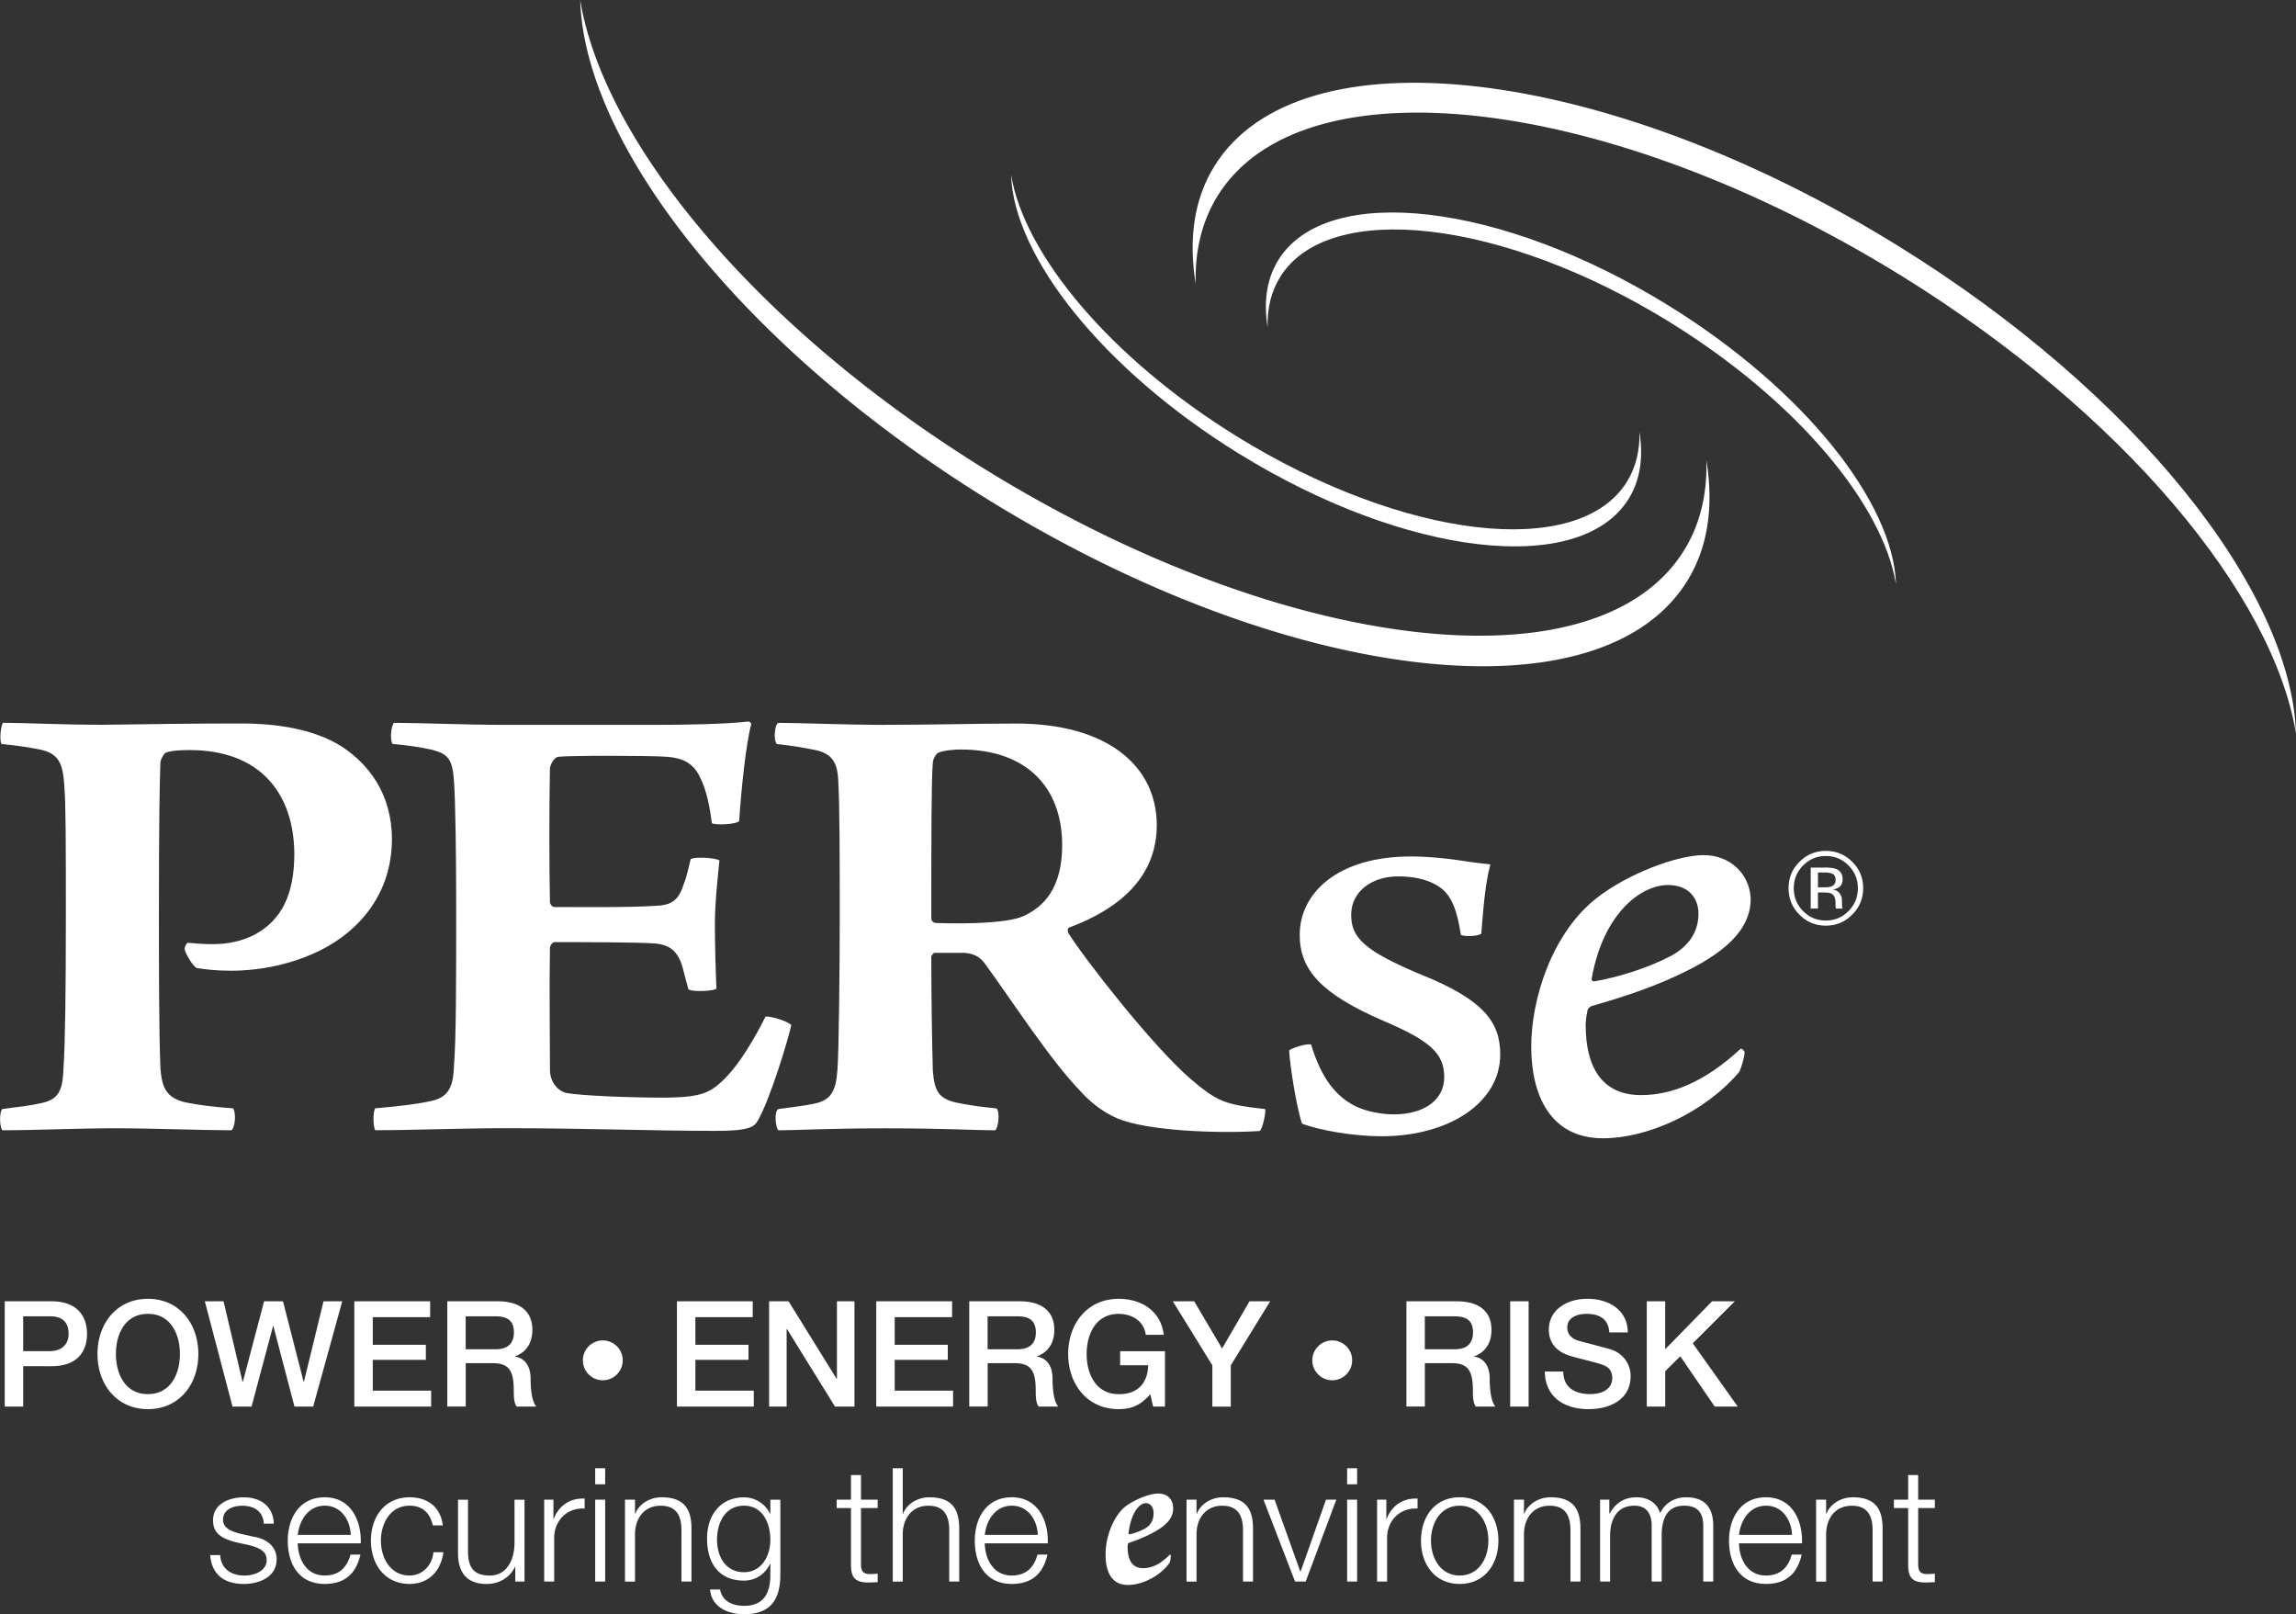
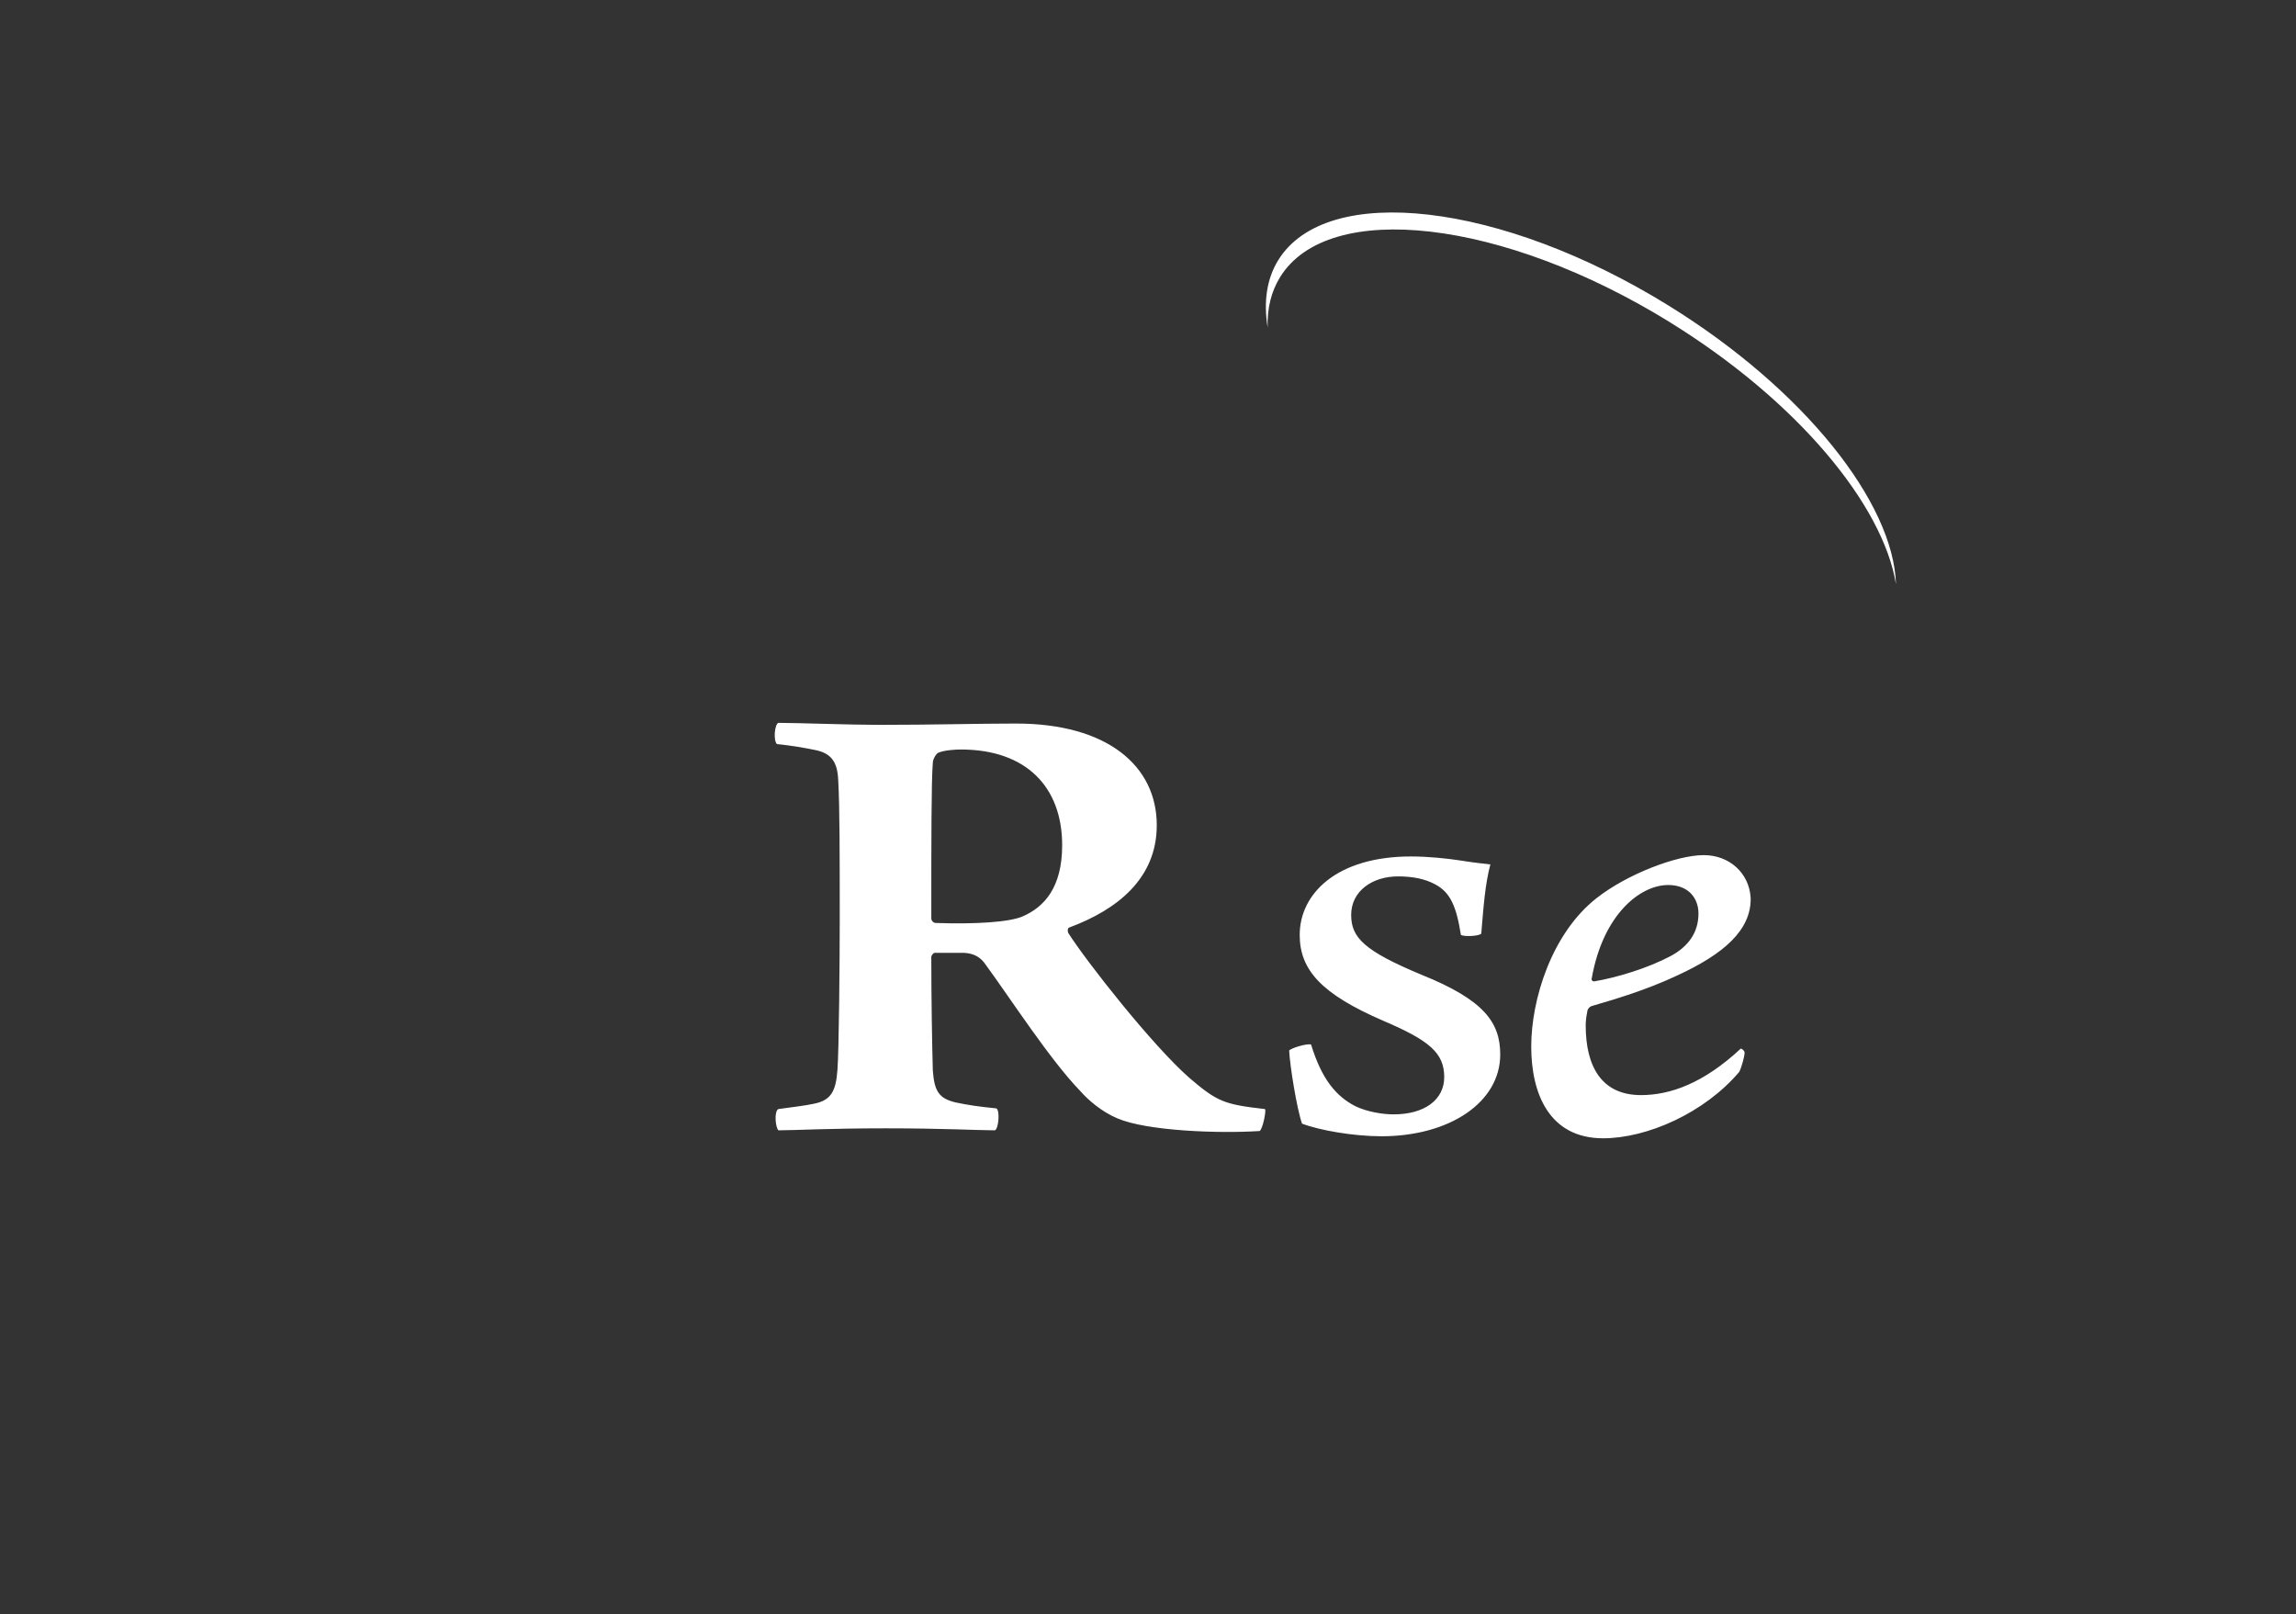
<svg xmlns="http://www.w3.org/2000/svg" viewBox="0 0 663.75 466.55">
  <rect x="0" y="0" width="663.75" height="466.55" fill="#333333" stroke="none" />
-   <path fill="#fff" d="M53.37 274.43c0-.77.44-1.73.88-1.92 1.31 0 3.72.38 7 .38 5.03 0 8.75-.96 12.25-2.69 7.87-4.23 11.59-11.53 11.59-23.63-.22-17.68-10.28-29.78-30.18-29.78-1.31 0-5.25 0-7 .77-.44.19-1.31 1.54-1.53 2.69-.22 5.38-.44 16.33-.44 43.61 0 13.83 0 34.58.44 44.95.44 5.38 1.53 8.45 7.22 9.8 3.72.77 8.31 1.34 13.78 1.73.88 1.15.66 5.38-.44 6.34-8.09 0-22.75-.58-33.68-.58s-23.4.58-32.59.58c-.87-1.15-.87-5.38 0-6.15 4.37-.58 8.09-.96 11.37-1.73 5.47-1.15 6.12-4.42 6.34-10.57.44-6.92.66-20.75.66-43.22 0-20.75 0-32.08-.44-37.85-.44-6.53-1.53-9.41-7.22-10.57-3.06-.58-6.56-1.15-10.94-1.54-.66-1.15-.22-5.38.44-6.15 5.25 0 17.5.58 28.65.58 15.31-.19 25.15-.38 40.46-.38 6.78 0 19.68.77 28.87 6.72 7.65 4.99 14.44 13.64 14.44 26.7 0 16.14-9.84 26.7-20.56 32.08-8.09 4.03-17.28 5.96-26.03 5.96-4.37 0-7.22-.39-9.84-.77-1.53-.96-3.28-4.42-3.5-5.38Z" />
-   <path fill="#fff" d="M113.95 208.92c7.66 0 20.56.58 31.71.58h43.74c8.31 0 20.34-.19 26.9-.96.44 0 .87.38.87.77-1.53 5.76-2.84 18.44-3.5 28.05-1.09.96-6.78 1.15-7.87.58-.87-6.72-1.97-10.37-3.5-13.45-1.97-4.04-5.03-5.38-9.41-5.76-5.25-.38-28.43-.38-31.5 0-1.31.19-2.41 2.5-2.41 3.46-.22 11.91-.22 26.9 0 38.42 0 .77.66 1.54 1.31 1.54 6.78 0 22.53.19 29.75-.39 4.59-.19 6.34-2.11 7.66-6.34.88-2.11 1.31-4.61 1.97-7.11 1.31-.77 7.22-.39 8.31.38-.44 4.42-1.31 12.1-1.31 18.44 0 5.96.22 13.64.44 18.63-1.09.77-7 .96-8.09.19-1.53-5.38-1.31-5.38-2.19-7.88-1.09-2.69-2.84-5-7.44-5.38-4.81-.39-22.09-.39-29.09-.39-.66 0-1.31 1.15-1.31 1.54-.22 10.76 0 26.13 0 35.35 0 3.46 2.19 6.15 4.81 6.72 4.37.77 17.72 1.34 28.87 1.34 9.84-.19 12.69-1.15 17.28-5.96 3.94-4.03 8.09-10.95 11.37-17.48 1.31-.19 6.56 1.34 7.44 2.5-1.09 4.8-6.13 21.33-9.62 27.47-1.09 1.92-2.41 3.07-12.25 3.07-18.37 0-37.62-.77-60.8-.77-12.47 0-26.69.58-37.62.58-.66-1.15-.66-5.38 0-6.34 7.22-.58 12.9-1.35 16.19-2.11 4.37-.96 6.34-3.27 6.56-9.8.66-8.45.66-24.4.66-46.11 0-15.37-.22-31.12-.66-36.89-.44-5.96-1.75-7.49-6.12-8.65-3.28-.77-7-1.34-11.59-1.73-.87-.96-.44-5.57.44-6.15Z" />
  <path fill="#fff" d="M225.05 208.92c5.25 0 21 .58 28.87.58 16.41 0 28.22-.38 39.81-.38 26.46 0 40.68 12.29 40.68 29.39 0 15.37-11.37 24.4-25.37 29.59-.44.19-.44 1.15-.22 1.54 5.25 8.26 24.28 32.47 35 41.88 8.09 6.92 10.06 7.68 21.87 9.03.44.39-.66 5.76-1.53 6.34-11.81.77-32.59 0-41.12-3.65-4.59-1.92-8.53-5.38-10.72-7.88-8.75-9.03-19.9-26.32-27.34-36.5-1.53-2.31-3.5-3.27-6.13-3.46h-8.75c-.22 0-.87.77-.87 1.15 0 11.53.22 25.36.44 32.85.44 5.96 1.75 8.07 6.56 9.22 3.72.77 6.12 1.15 11.81 1.73 1.09.58.66 5.96-.44 6.34-4.59 0-15.09-.58-31.5-.58s-26.46.58-31.06.58c-.87-.77-1.31-5.57 0-6.15 4.16-.58 7.66-.96 10.28-1.54 4.81-.96 6.34-3.46 6.78-9.8.44-5.57.66-31.51.66-43.03 0-18.83 0-33.04-.44-40.73-.22-5.19-1.97-7.69-6.56-8.65-2.84-.58-7-1.34-11.16-1.73-1.09-1.15-.66-5.76.44-6.15Zm46.15 8.65c-.66.38-1.53 1.92-1.53 2.88-.44 5-.44 23.05-.44 44.96 0 .77.66 1.35 1.31 1.35 11.16.38 21.22-.19 25.15-1.92 6.13-2.69 11.37-8.26 11.37-20.56 0-16.71-10.28-27.66-29.31-27.66-1.53 0-4.81.19-6.56.96Zm157.04 52.25c-.66.77-5.03.96-5.91.38-1.31-8.26-3.06-12.29-7.44-14.6-2.84-1.54-6.34-2.3-10.72-2.3-7.44 0-13.56 4.23-13.56 11.14 0 6.53 3.72 10.37 20.34 17.29 18.15 7.3 22.75 13.83 22.75 23.05 0 13.83-14.66 23.63-34.34 23.63-8.09 0-17.94-1.73-22.96-3.65-1.53-4.42-3.5-16.71-3.72-21.13.66-.77 5.25-2.11 6.34-1.73 3.06 9.99 7.22 14.99 12.9 17.87 3.28 1.54 7.65 2.31 10.94 2.31 8.97 0 14.65-4.23 14.65-10.76 0-6.92-4.16-10.57-17.72-16.33-17.72-7.68-24.06-14.6-24.06-24.78 0-11.91 10.72-22.67 32.15-22.67 5.03 0 10.5.58 14.22 1.15 3.5.58 7 .96 8.75 1.15-1.53 5.76-1.97 12.1-2.63 19.98Zm77.86-10.37c.22 9.41-7.87 16.33-21.22 22.48-8.97 4.23-18.16 6.92-24.72 8.84-.66.19-1.31.96-1.31 1.73-.22.96-.44 2.5-.44 3.84 0 11.91 4.6 20.17 15.97 20.17 8.53 0 18.15-3.46 28.87-13.45.22 0 1.09.58 1.09 1.15 0 1.15-.87 4.23-1.53 5.57-10.06 11.91-26.68 19.21-39.37 19.21-15.53 0-20.78-12.87-20.78-26.51s5.9-32.66 18.81-42.84c8.75-6.92 23.18-12.49 31.06-12.49 7.44 0 13.12 5.19 13.56 12.3Zm-45.93 23.24c-.22.58.22.96.66.96 6.78-1.15 15.53-3.84 22.09-7.3 5.03-2.69 8.09-6.73 8.09-12.3 0-4.42-2.84-8.26-8.75-8.26-8.09 0-18.81 8.45-22.09 26.9Zm22.71-189.47c36.65 22.66 61.46 52.59 65.23 75.63-.7-23.54-26.45-56.24-65.75-80.54-48.32-29.88-98.82-35.76-112.83-13.13-3.38 5.47-4.27 12.13-3.07 19.45-.16-5.39.99-10.31 3.6-14.53 13.99-22.64 64.52-16.76 112.83 13.11Z" />
-   <path fill="#fff" d="M473.94 124.68c.16 5.4-.99 10.31-3.6 14.54-14 22.63-64.51 16.75-112.83-13.12-36.64-22.66-61.47-52.61-65.22-75.63.7 23.55 26.43 56.25 65.73 80.56 48.33 29.88 98.84 35.75 112.83 13.11 3.38-5.47 4.27-12.12 3.07-19.46Z" />
-   <path fill="#fff" d="M549.54 79.62c64.17 39.69 107.61 92.1 114.21 132.43-1.23-41.21-46.3-98.49-115.12-141.04-84.61-52.33-173.07-62.6-197.58-22.97-5.93 9.58-7.49 21.22-5.38 34.06-.28-9.44 1.73-18.06 6.3-25.45 24.51-39.62 112.97-29.33 197.56 22.98Z" />
-   <path fill="#fff" d="M493.29 133.01c.28 9.67-1.76 18.49-6.44 26.04-25.09 40.57-115.63 30.04-202.23-23.52C218.95 94.91 174.48 41.26 167.73 0c1.26 42.19 47.39 100.8 117.84 144.36 86.6 53.56 177.13 64.08 202.21 23.52 6.06-9.8 7.65-21.72 5.51-34.87ZM1.37 376.1H14.8c8.7 0 10.36 5.63 10.36 9.42s-1.66 9.38-10.36 9.34H6.7v11.68H1.37V376.1Zm5.33 14.41h7.8c2.39 0 5.33-1.19 5.33-5.03s-2.43-5.03-5.24-5.03H6.7v10.06Zm50.64.82c0 8.7-5.46 15.94-14.58 15.94s-14.58-7.25-14.58-15.94 5.46-15.94 14.58-15.94 14.58 7.25 14.58 15.94Zm-23.83 0c0 5.84 2.73 11.6 9.25 11.6s9.25-5.76 9.25-11.6-2.73-11.6-9.25-11.6-9.25 5.75-9.25 11.6Zm25.7-15.23h5.41l5.5 23.28h.09l6.14-23.28h5.46l5.97 23.28h.08l5.67-23.28h5.41l-8.4 30.44h-5.41l-6.1-23.28h-.09l-6.22 23.28h-5.5l-8.01-30.44Zm43.23 0h21.91v4.6h-16.59v7.97h15.35v4.35h-15.35v8.91h16.88v4.6h-22.21v-30.44Zm26.86 0h14.54c6.65 0 10.06 3.07 10.06 8.23 0 5.84-4.05 7.33-5.03 7.67v.08c1.83.26 4.52 1.62 4.52 6.44 0 3.54.51 6.78 1.66 8.01h-5.71c-.81-1.32-.81-2.98-.81-4.48 0-5.58-1.15-8.06-6.05-8.06h-7.84v12.53h-5.33v-30.44Zm5.33 13.86h8.74c3.37 0 5.2-1.66 5.2-4.86 0-3.88-2.52-4.65-5.29-4.65h-8.66v9.51Zm45.39 3.21c0 .77-.14 1.51-.43 2.2-.29.69-.71 1.32-1.26 1.87-.54.54-1.16.96-1.86 1.25a5.784 5.784 0 0 1-4.42 0c-.7-.29-1.32-.71-1.86-1.25-.55-.55-.97-1.18-1.25-1.87-.29-.69-.43-1.43-.43-2.2s.14-1.5.43-2.2c.29-.69.71-1.32 1.25-1.87.55-.54 1.17-.96 1.86-1.25.7-.29 1.43-.44 2.2-.44s1.51.14 2.2.43c.69.29 1.32.71 1.88 1.25.55.55.97 1.17 1.26 1.87.29.7.43 1.43.43 2.2Zm15.68-17.07h21.91v4.6h-16.58v7.97h15.35v4.35h-15.35v8.91h16.88v4.6H195.7v-30.44Zm26.64 0h5.63l13.9 22.43h.08V376.1h5.07v30.44h-5.63l-13.85-22.38h-.13v22.38h-5.07V376.1Zm30.99 0h21.91v4.6h-16.59v7.97H274v4.35h-15.35v8.91h16.88v4.6h-22.21v-30.44Zm26.86 0h14.54c6.65 0 10.06 3.07 10.06 8.23 0 5.84-4.05 7.33-5.03 7.67v.08c1.83.26 4.52 1.62 4.52 6.44 0 3.54.51 6.78 1.66 8.01h-5.71c-.81-1.32-.81-2.98-.81-4.48 0-5.58-1.15-8.06-6.05-8.06h-7.84v12.53h-5.33v-30.44Zm5.33 13.86h8.74c3.37 0 5.2-1.66 5.2-4.86 0-3.88-2.52-4.65-5.29-4.65h-8.66v9.51Zm51.24 16.58h-3.41l-.81-3.58c-2.85 3.24-5.46 4.31-9.16 4.31-9.12 0-14.58-7.25-14.58-15.94s5.46-15.94 14.58-15.94c6.65 0 12.23 3.54 13.05 10.4h-5.2c-.51-4.01-4.01-6.05-7.84-6.05-6.52 0-9.25 5.75-9.25 11.6s2.73 11.6 9.25 11.6c5.46.08 8.44-3.2 8.53-8.36h-8.1v-4.05h12.96v16.03Zm13.72-11.93-11.43-18.5h6.18l8.06 13.64 7.93-13.64h5.97l-11.38 18.5v11.94h-5.33v-11.94Zm40.41-1.44c0 .77-.14 1.51-.43 2.2-.29.69-.71 1.32-1.25 1.87-.54.54-1.16.96-1.86 1.25a5.784 5.784 0 0 1-4.42 0c-.7-.29-1.32-.71-1.86-1.25-.55-.55-.97-1.18-1.26-1.87-.29-.69-.43-1.43-.43-2.2s.14-1.5.43-2.2c.29-.69.7-1.32 1.26-1.87.54-.54 1.16-.96 1.86-1.25.7-.29 1.43-.44 2.2-.44s1.51.14 2.2.43c.69.29 1.32.71 1.88 1.25.55.55.97 1.17 1.25 1.87.29.7.43 1.43.43 2.2Zm15.68-17.07h14.54c6.65 0 10.06 3.07 10.06 8.23 0 5.84-4.05 7.33-5.03 7.67v.08c1.84.26 4.52 1.62 4.52 6.44 0 3.54.51 6.78 1.66 8.01h-5.71c-.81-1.32-.81-2.98-.81-4.48 0-5.58-1.15-8.06-6.05-8.06h-7.84v12.53h-5.33v-30.44Zm5.33 13.86h8.74c3.37 0 5.2-1.66 5.2-4.86 0-3.88-2.52-4.65-5.29-4.65h-8.65v9.51Zm24.68-13.86h5.33v30.44h-5.33V376.1Zm15.35 20.3c0 4.69 3.46 6.52 7.72 6.52 4.69 0 6.44-2.3 6.44-4.6s-1.28-3.28-2.51-3.75c-2.13-.81-4.9-1.36-9.08-2.52-5.2-1.41-6.74-4.56-6.74-7.72 0-6.1 5.63-8.95 11.13-8.95 6.35 0 11.68 3.37 11.68 9.72h-5.33c-.26-3.92-2.9-5.37-6.57-5.37-2.47 0-5.59.89-5.59 3.96 0 2.13 1.45 3.33 3.62 3.92.47.13 7.2 1.88 8.78 2.35 4.01 1.19 5.92 4.6 5.92 7.76 0 6.82-6.05 9.55-12.11 9.55-6.95 0-12.58-3.33-12.7-10.87h5.33Zm24.13-20.3h5.33v13.86l13.56-13.86h6.57l-12.15 12.15 13 18.29h-6.65L485.75 392l-4.35 4.3v10.23h-5.33v-30.44ZM76.25 440.37c-.14-3.58-2.89-5.18-6.19-5.18-2.57 0-5.59 1.01-5.59 4.08 0 2.57 2.93 3.49 4.91 3.99l3.85.87c3.3.5 6.74 2.43 6.74 6.56 0 5.14-5.09 7.11-9.49 7.11-5.5 0-9.26-2.57-9.72-8.35h2.89c.23 3.9 3.12 5.92 6.97 5.92 2.71 0 6.47-1.19 6.47-4.49 0-2.75-2.57-3.67-5.18-4.31l-3.71-.83c-3.76-1.01-6.61-2.29-6.61-6.33 0-4.81 4.72-6.65 8.9-6.65 4.72 0 8.49 2.48 8.67 7.61h-2.89Zm9.83 5.68c.05 4.22 2.25 9.31 7.8 9.31 4.22 0 6.51-2.48 7.43-6.05h2.89c-1.24 5.37-4.36 8.48-10.32 8.48-7.52 0-10.69-5.78-10.69-12.52 0-6.24 3.17-12.52 10.69-12.52s10.64 6.65 10.41 13.3H86.08Zm15.32-2.43c-.14-4.36-2.85-8.44-7.52-8.44s-7.34 4.13-7.8 8.44h15.32Zm23.72-2.75c-.78-3.53-2.94-5.69-6.7-5.69-5.55 0-8.3 5.04-8.3 10.09s2.75 10.09 8.3 10.09c3.58 0 6.51-2.8 6.88-6.74h2.89c-.78 5.69-4.49 9.17-9.77 9.17-7.25 0-11.19-5.73-11.19-12.52s3.94-12.52 11.19-12.52c5.05 0 8.94 2.7 9.59 8.12h-2.89Zm26.51 16.24h-2.66v-4.26h-.09c-1.51 3.16-4.63 4.95-8.17 4.95-5.96 0-8.3-3.48-8.3-8.99v-15.36h2.89v15.41c.14 4.26 1.74 6.51 6.33 6.51 4.95 0 7.11-4.68 7.11-9.49v-12.43h2.89v23.67Zm5.7-23.67h2.66v5.55h.09c1.47-3.81 4.68-6.05 8.94-5.87v2.89c-5.23-.28-8.81 3.58-8.81 8.48v12.61h-2.89v-23.67Zm14.73-9.08h2.89v4.63h-2.89v-4.63Zm0 9.08h2.89v23.67h-2.89v-23.67Zm8.62 0h2.89v4.08h.09c1.05-2.84 4.22-4.77 7.57-4.77 6.65 0 8.67 3.48 8.67 9.13v15.23h-2.89v-14.77c0-4.08-1.33-7.15-6.01-7.15s-7.34 3.49-7.43 8.12v13.81h-2.89v-23.67Zm44.91 21.74c-.04 7.06-2.75 11.37-10.5 11.37-4.72 0-9.4-2.11-9.82-7.15h2.89c.64 3.49 3.72 4.72 6.93 4.72 5.32 0 7.61-3.16 7.61-8.94v-3.21h-.09c-1.33 2.89-4.13 4.86-7.52 4.86-7.57 0-10.69-5.41-10.69-12.15s3.85-11.92 10.69-11.92c3.44 0 6.37 2.16 7.52 4.77h.09v-4.08h2.89v21.74ZM222.7 445c0-4.63-2.15-9.82-7.61-9.82s-7.8 4.91-7.8 9.82 2.48 9.4 7.8 9.4c5 0 7.61-4.59 7.61-9.4Zm26.2-11.56h4.82v2.43h-4.82v15.96c0 1.88.28 2.98 2.34 3.12.83 0 1.65-.05 2.48-.14v2.48c-.87 0-1.7.09-2.57.09-3.85 0-5.18-1.28-5.14-5.32v-16.19h-4.13v-2.43h4.13v-7.11h2.89v7.11Zm9.18-9.08h2.89v13.16h.09c1.05-2.84 4.22-4.77 7.57-4.77 6.65 0 8.67 3.48 8.67 9.13v15.23h-2.89v-14.77c0-4.08-1.33-7.15-6.01-7.15s-7.34 3.49-7.43 8.12v13.81h-2.89v-32.75Zm26.61 21.69c.05 4.22 2.25 9.31 7.8 9.31 4.22 0 6.51-2.48 7.43-6.05h2.89c-1.24 5.37-4.36 8.48-10.32 8.48-7.52 0-10.69-5.78-10.69-12.52 0-6.24 3.17-12.52 10.69-12.52s10.64 6.65 10.41 13.3h-18.21Zm15.32-2.43c-.14-4.36-2.85-8.44-7.52-8.44s-7.34 4.13-7.8 8.44h15.32Zm39.13-7.71c.06 2.83-1.97 4.98-5.59 6.94-2.4 1.35-5.22 2.4-7.13 3.07-.18 0-.31.25-.37.37-.06.37-.06.61-.06.92 0 3.32 1.11 6.02 4.43 6.02 2.15 0 4.54-.68 7.8-3.93.06 0 .25.18.25.37 0 .37-.12 1.6-.37 2.03-2.52 3.62-7.74 6.39-11.98 6.39-5.28 0-6.51-4.61-6.51-8.72 0-5.53 2.33-10.87 5.28-13.58 2.21-1.97 7.13-4.12 9.96-4.12s4.3 1.84 4.3 4.24Zm-12.9 7.25c0 .18.12.37.25.31 1.72-.37 3.87-1.17 5.22-2.15 1.04-.86 1.78-2.15 1.78-3.93s-.92-2.95-2.21-2.95c-1.84 0-4.3 2.64-5.04 8.72Zm16.77-9.72h2.89v4.08h.09c1.05-2.84 4.22-4.77 7.57-4.77 6.65 0 8.67 3.48 8.67 9.13v15.23h-2.89v-14.77c0-4.08-1.33-7.15-6.01-7.15s-7.34 3.49-7.43 8.12v13.81h-2.89v-23.67Zm22.25 0h3.21l7.43 20.78h.09l7.34-20.78h2.98l-8.85 23.67h-3.07l-9.13-23.67Zm24.18-9.08h2.89v4.63h-2.89v-4.63Zm0 9.08h2.89v23.67h-2.89v-23.67Zm8.67 0h2.66v5.55h.09c1.47-3.81 4.68-6.05 8.94-5.87v2.89c-5.23-.28-8.81 3.58-8.81 8.48v12.61h-2.89v-23.67Zm35.06 11.83c0 6.79-3.95 12.52-11.19 12.52s-11.19-5.73-11.19-12.52 3.94-12.52 11.19-12.52 11.19 5.73 11.19 12.52Zm-19.49 0c0 5.04 2.75 10.09 8.3 10.09s8.3-5.05 8.3-10.09-2.75-10.09-8.3-10.09-8.3 5.04-8.3 10.09Zm23.99-11.83h2.89v4.08h.09c1.05-2.84 4.22-4.77 7.57-4.77 6.65 0 8.67 3.48 8.67 9.13v15.23H454v-14.77c0-4.08-1.33-7.15-6.01-7.15s-7.34 3.49-7.43 8.12v13.81h-2.89v-23.67Zm24.91 0h2.66v3.99h.14c1.51-2.84 3.99-4.68 7.75-4.68 3.12 0 5.92 1.51 6.79 4.63 1.42-3.12 4.4-4.63 7.52-4.63 5.18 0 7.84 2.7 7.84 8.3v16.05h-2.89v-15.91c0-3.9-1.47-6.01-5.6-6.01-5 0-6.42 4.13-6.42 8.53v13.39h-2.89v-16.05c.05-3.21-1.28-5.87-4.96-5.87-5 0-7.02 3.76-7.06 8.71v13.21h-2.89v-23.67Zm40.15 12.61c.05 4.22 2.24 9.31 7.8 9.31 4.22 0 6.51-2.48 7.43-6.05h2.89c-1.24 5.37-4.36 8.48-10.32 8.48-7.52 0-10.69-5.78-10.69-12.52 0-6.24 3.16-12.52 10.69-12.52s10.64 6.65 10.41 13.3h-18.21Zm15.32-2.43c-.14-4.36-2.85-8.44-7.52-8.44s-7.34 4.13-7.8 8.44h15.32Zm6.97-10.18h2.89v4.08h.09c1.05-2.84 4.22-4.77 7.57-4.77 6.65 0 8.67 3.48 8.67 9.13v15.23h-2.89v-14.77c0-4.08-1.33-7.15-6.01-7.15s-7.34 3.49-7.43 8.12v13.81h-2.89v-23.67Zm29.5 0h4.82v2.43h-4.82v15.96c0 1.88.27 2.98 2.34 3.12.83 0 1.65-.05 2.48-.14v2.48c-.87 0-1.7.09-2.57.09-3.85 0-5.18-1.28-5.14-5.32v-16.19h-4.13v-2.43h4.13v-7.11h2.89v7.11Zm-19.06-169.09c-2.11 2.12-4.66 3.18-7.64 3.18s-5.53-1.06-7.63-3.18c-2.09-2.11-3.13-4.66-3.13-7.66s1.05-5.51 3.16-7.61c2.1-2.1 4.63-3.15 7.6-3.15s5.54 1.05 7.64 3.15c2.11 2.1 3.16 4.64 3.16 7.61s-1.05 5.54-3.16 7.66Zm-14.2-14.21c-1.8 1.81-2.7 4-2.7 6.57s.9 4.79 2.69 6.61c1.8 1.82 3.99 2.73 6.57 2.73s4.77-.91 6.57-2.73c1.8-1.82 2.7-4.03 2.7-6.61s-.9-4.76-2.7-6.57c-1.81-1.82-4-2.73-6.57-2.73s-4.74.91-6.56 2.73Zm6.35.6c1.47 0 2.55.14 3.23.43 1.22.51 1.84 1.51 1.84 3 0 1.06-.39 1.84-1.15 2.34-.41.26-.98.46-1.71.57.93.15 1.6.53 2.03 1.16.43.63.64 1.24.64 1.84v.87c0 .28.01.57.03.88.02.31.05.52.1.62l.07.15h-1.95l-.03-.12c-.01-.04-.02-.08-.03-.13l-.04-.38v-.94c0-1.37-.37-2.27-1.12-2.71-.44-.25-1.22-.38-2.32-.38h-1.65v4.66h-2.09v-11.85h4.15Zm2.25 1.87c-.52-.29-1.37-.44-2.53-.44h-1.78v4.29h1.89c.88 0 1.55-.09 1.99-.26.82-.32 1.22-.94 1.22-1.85 0-.86-.26-1.44-.79-1.73Z" />
</svg>